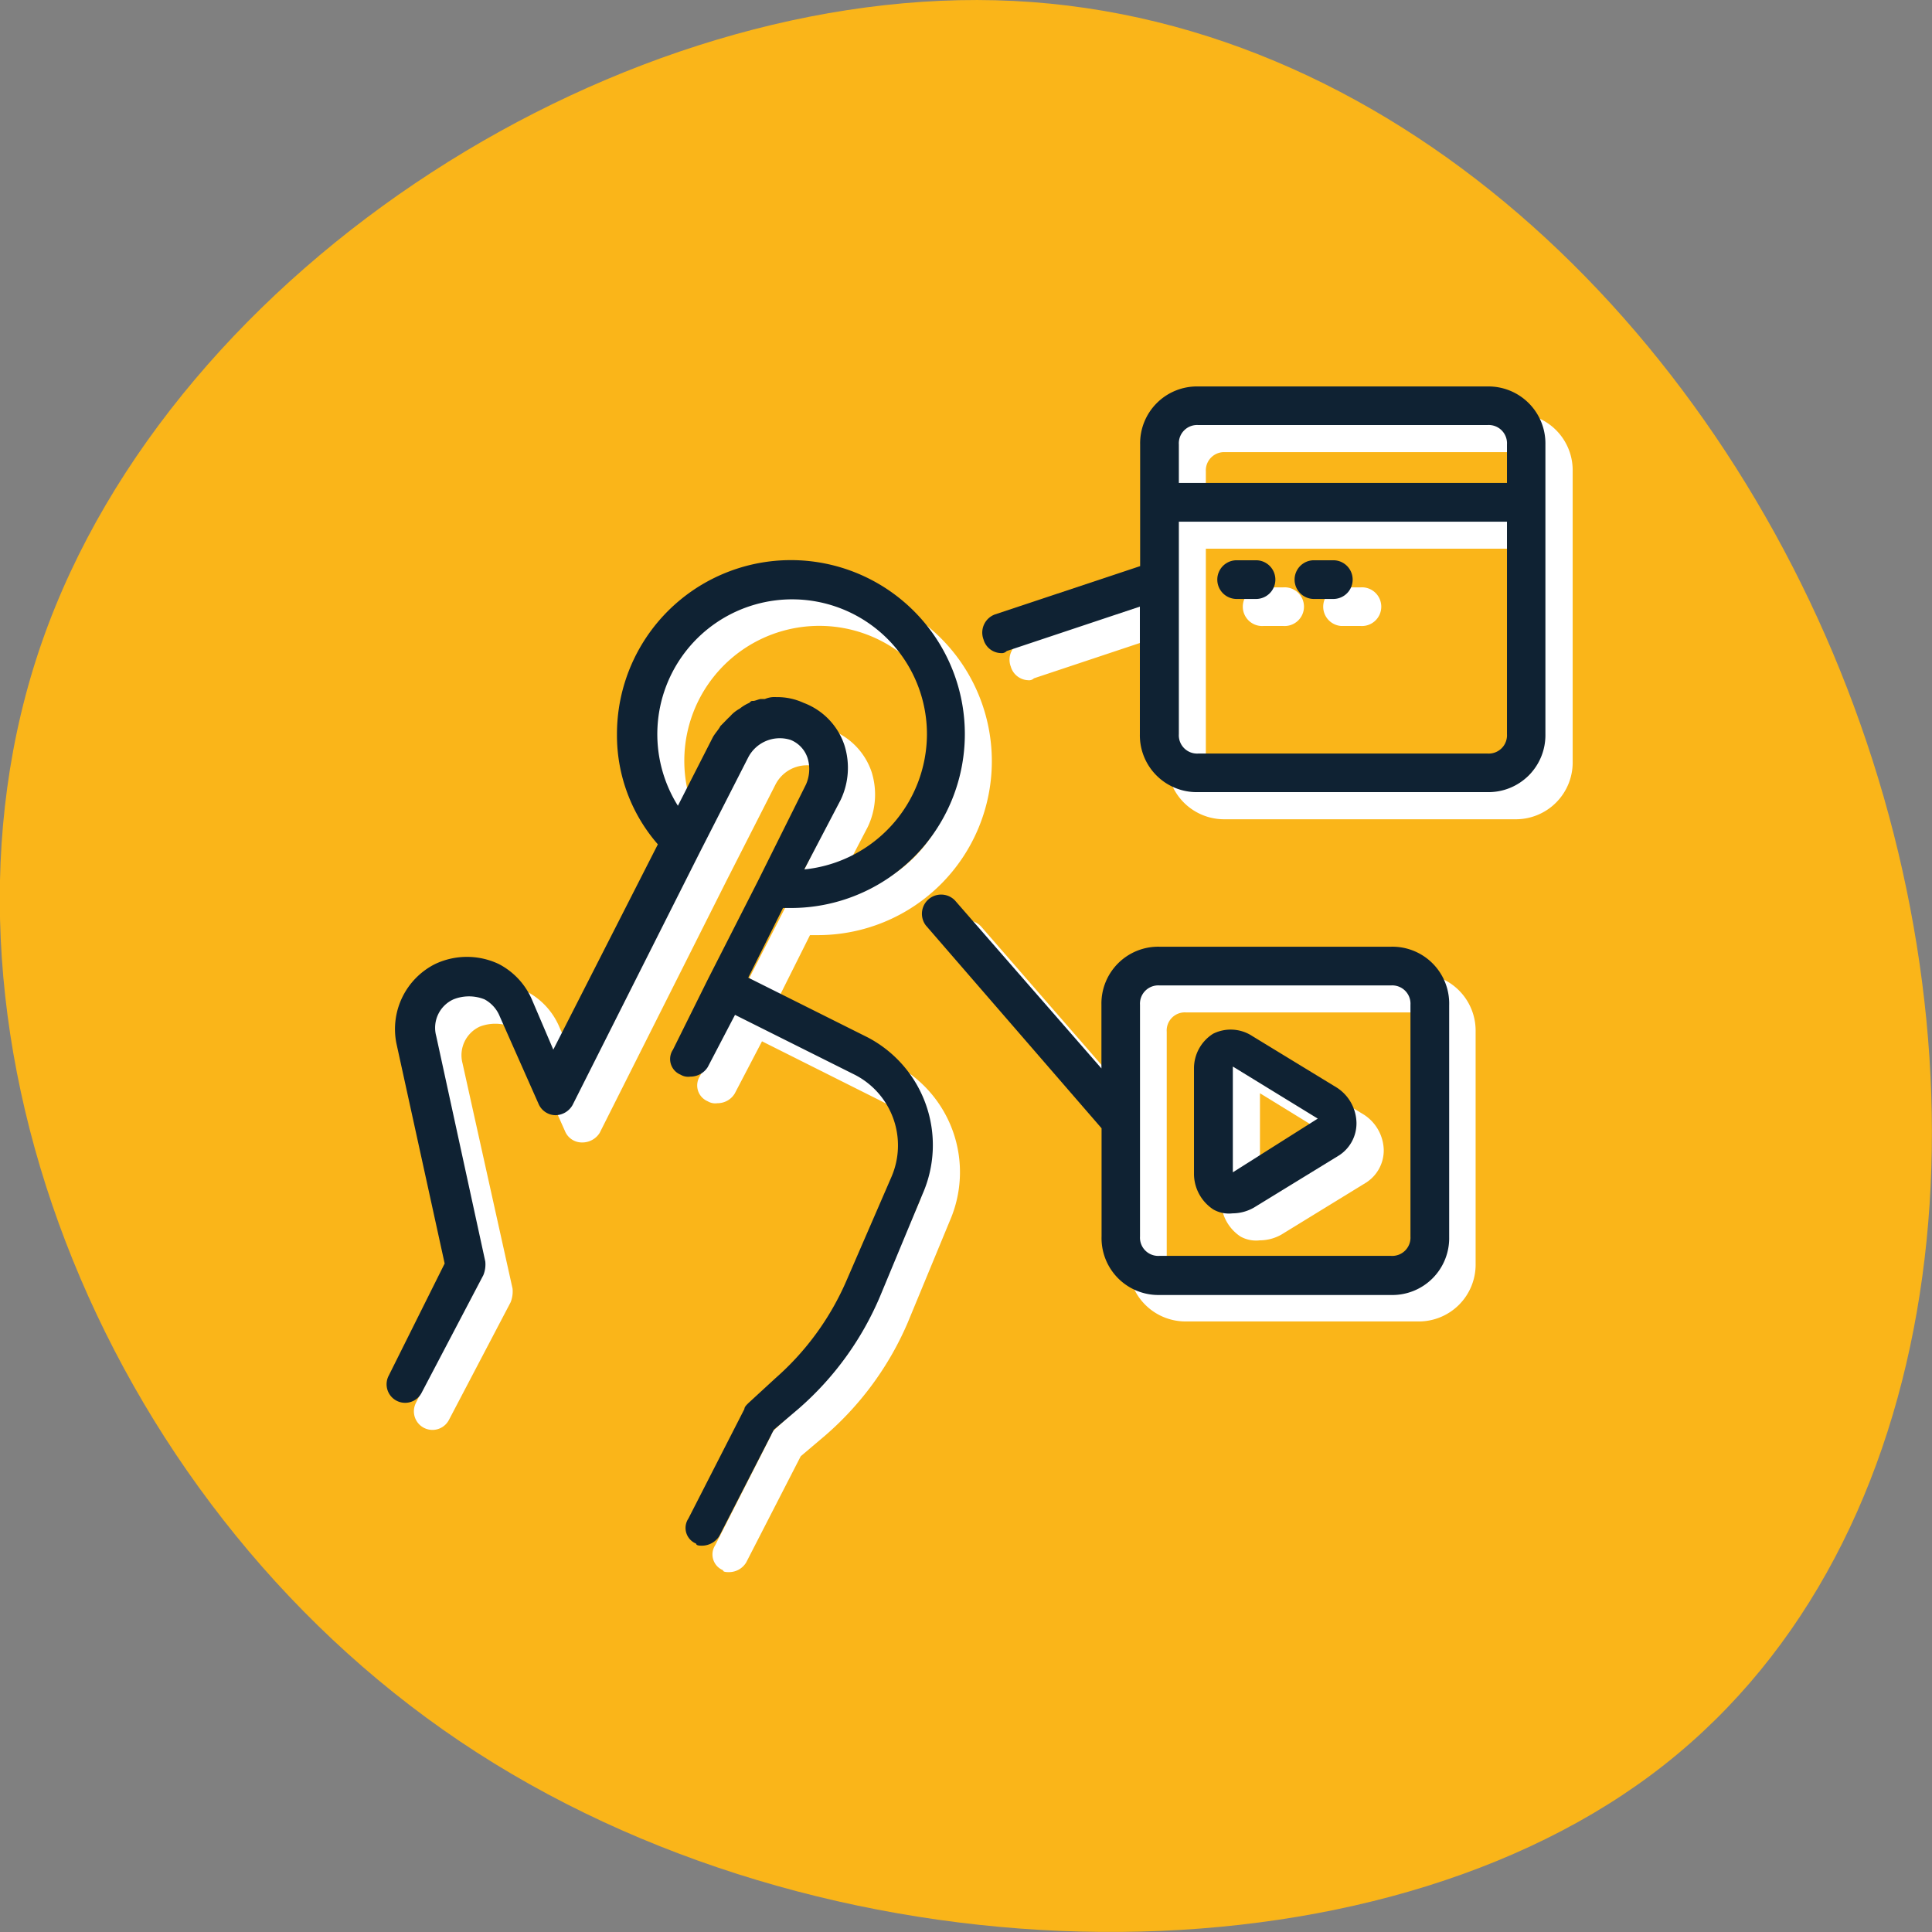
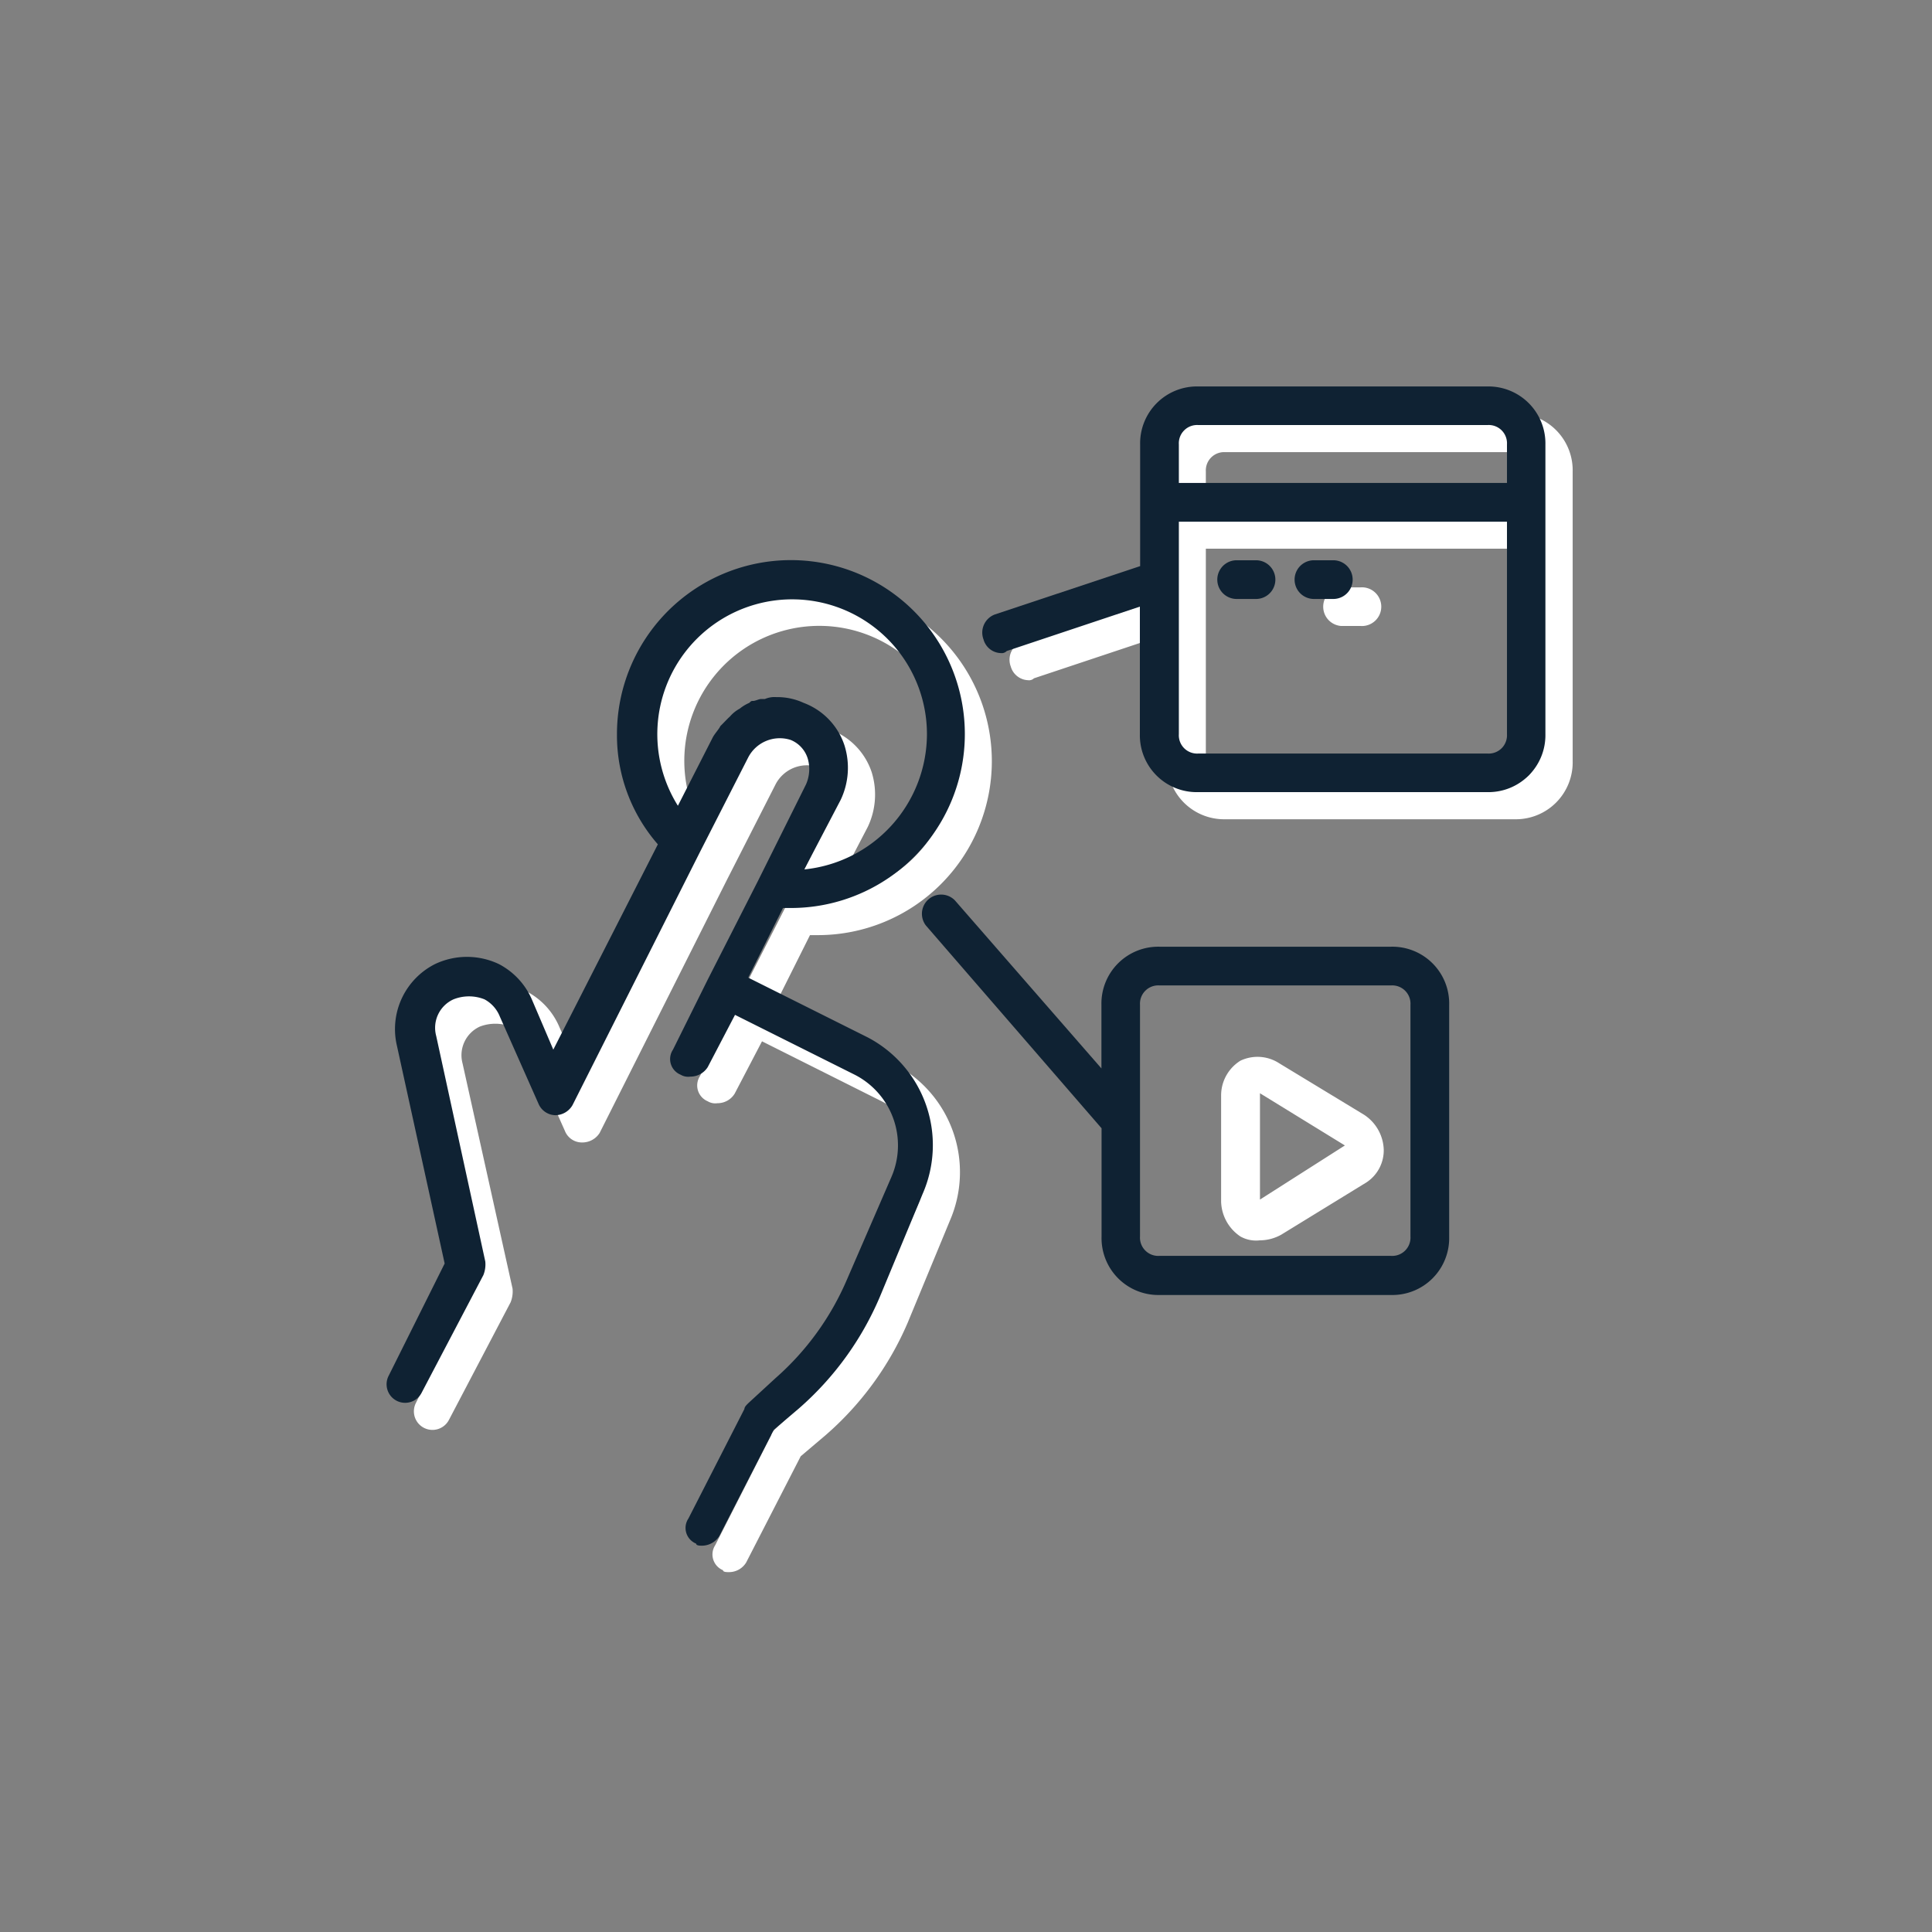
<svg xmlns="http://www.w3.org/2000/svg" viewBox="0 0 141.73 141.73">
  <rect x="0" y="0" width="141.73" height="141.73" fill="#808080" stroke="none" />
  <defs>
    <style>.cls-1{fill:#fab519;}.cls-2{fill:#fff;}.cls-3{fill:#0f2233;}</style>
  </defs>
  <g id="Livello_2" data-name="Livello 2">
    <g id="Livello_1-2" data-name="Livello 1">
-       <path class="cls-1" d="M136.47,53.1c10,28.25,6.18,61.1-15.38,77.13s-60.81,15.39-87.37-2.5S-6.59,74.81,3.08,47.09,45.84-1.35,74.38.07,126.57,25,136.47,53.1Z" />
      <path class="cls-2" d="M111.12,30.33H89.88a4.17,4.17,0,0,0-4.25,4.25v8.93L75,47.06a1.42,1.42,0,0,0-.85,1.84,1.38,1.38,0,0,0,1.28,1,.51.51,0,0,0,.42-.14l9.78-3.26v9.35a4.17,4.17,0,0,0,4.25,4.25h21.24a4.17,4.17,0,0,0,4.25-4.25V34.58A4.17,4.17,0,0,0,111.12,30.33Zm1.42,25.51a1.34,1.34,0,0,1-1.42,1.42H89.88a1.34,1.34,0,0,1-1.42-1.42V40.25h24.08Zm0-18.42H88.46V34.58a1.34,1.34,0,0,1,1.42-1.41h21.24a1.34,1.34,0,0,1,1.42,1.41Z" />
-       <path class="cls-2" d="M92.71,45.92h1.41a1.42,1.42,0,1,0,0-2.83H92.71a1.42,1.42,0,1,0,0,2.83Z" />
      <path class="cls-2" d="M98.37,45.92h1.42a1.42,1.42,0,1,0,0-2.83H98.37a1.42,1.42,0,0,0,0,2.83Z" />
-       <path class="cls-2" d="M104,71.43H87a4.19,4.19,0,0,0-4.25,4.26v4.67L72,68a1.4,1.4,0,0,0-2.12,1.84L82.79,84.76v7.93A4.18,4.18,0,0,0,87,96.94h17a4.17,4.17,0,0,0,4.25-4.25v-17A4.18,4.18,0,0,0,104,71.43Zm1.42,21.26A1.34,1.34,0,0,1,104,94.11H87a1.34,1.34,0,0,1-1.41-1.42v-17A1.33,1.33,0,0,1,87,74.27h17a1.34,1.34,0,0,1,1.42,1.42Z" />
      <path class="cls-2" d="M100.07,81.78,93.84,78A2.92,2.92,0,0,0,91,77.81a3,3,0,0,0-1.42,2.55v7.8A3.18,3.18,0,0,0,91,90.71a2.35,2.35,0,0,0,1.42.28A3.23,3.23,0,0,0,94,90.57l6.24-3.83a2.81,2.81,0,0,0,1.27-2.41A3.18,3.18,0,0,0,100.07,81.78ZM92.43,88v-7.8l6.23,3.83Z" />
      <path class="cls-2" d="M65.66,78.09,56.87,73.7l2.55-5.1H60A12.76,12.76,0,1,0,47.24,55.84a12.1,12.1,0,0,0,3,8.08l-7.65,15L41,75.26a5.24,5.24,0,0,0-2.41-2.55,5.39,5.39,0,0,0-4.67,0,5.32,5.32,0,0,0-2.83,5.81l3.54,16.16-4.11,8.22a1.36,1.36,0,0,0,2.41,1.27l4.53-8.64a2.14,2.14,0,0,0,.14-1L33.93,78a2.31,2.31,0,0,1,1.27-2.69,3.17,3.17,0,0,1,2.27,0,2.45,2.45,0,0,1,1.13,1.28l2.84,6.37a1.34,1.34,0,0,0,1.27.85,1.5,1.5,0,0,0,1.28-.7l9.34-18.57h0l3.54-6.95A2.59,2.59,0,0,1,60,56.27a2.14,2.14,0,0,1,1.28,1.42,2.74,2.74,0,0,1-.15,1.84l-3.54,7.08h0L53.9,73.84h0l-2.55,5.1a1.26,1.26,0,0,0,.57,1.85,1.07,1.07,0,0,0,.71.14,1.47,1.47,0,0,0,1.27-.71l2-3.83,8.78,4.4a5.82,5.82,0,0,1,2.7,7.51L64.1,95.81A20.33,20.33,0,0,1,58.86,103l-2,1.84c-.14.14-.28.29-.28.43l-4.11,8.08a1.25,1.25,0,0,0,.57,1.84c0,.14.28.14.43.14a1.47,1.47,0,0,0,1.27-.71l4-7.79,1.84-1.56a22.85,22.85,0,0,0,6-8.22l3.11-7.52A8.93,8.93,0,0,0,65.66,78.09Zm-2-17.43a5.53,5.53,0,0,0,.29-4,5,5,0,0,0-3-3.12,4.53,4.53,0,0,0-2-.42,1.82,1.82,0,0,0-.85.14h-.28c-.15,0-.43.14-.57.14s-.14,0-.28.14a3.29,3.29,0,0,0-.71.43h0a2.25,2.25,0,0,0-.71.57l-.14.14-.43.42-.14.15c-.14.28-.42.56-.56.85l-2.55,5a9.9,9.9,0,1,1,18.27-5.25A10,10,0,0,1,61,65.76Z" />
      <path class="cls-3" d="M109.14,28.35H87.89a4.17,4.17,0,0,0-4.25,4.25v8.93L73,45.07a1.42,1.42,0,0,0-.85,1.84,1.36,1.36,0,0,0,1.27,1,.5.5,0,0,0,.43-.15l9.77-3.26v9.36a4.17,4.17,0,0,0,4.25,4.25h21.25a4.18,4.18,0,0,0,4.25-4.25V32.6A4.18,4.18,0,0,0,109.14,28.35Zm1.41,25.51a1.34,1.34,0,0,1-1.41,1.42H87.89a1.34,1.34,0,0,1-1.41-1.42V38.27h24.07Zm0-18.43H86.48V32.6a1.34,1.34,0,0,1,1.41-1.42h21.25a1.34,1.34,0,0,1,1.41,1.42Z" />
      <path class="cls-3" d="M90.72,43.94h1.42a1.42,1.42,0,0,0,0-2.84H90.72a1.42,1.42,0,0,0,0,2.84Z" />
      <path class="cls-3" d="M96.39,43.94h1.42a1.42,1.42,0,0,0,0-2.84H96.39a1.42,1.42,0,0,0,0,2.84Z" />
      <path class="cls-3" d="M102.05,69.45h-17a4.17,4.17,0,0,0-4.25,4.25v4.68L70.05,66.05a1.41,1.41,0,0,0-2.13,1.84L80.81,82.77v7.94A4.17,4.17,0,0,0,85.06,95h17a4.17,4.17,0,0,0,4.25-4.25v-17A4.17,4.17,0,0,0,102.05,69.45Zm1.42,21.26a1.34,1.34,0,0,1-1.42,1.42h-17a1.34,1.34,0,0,1-1.42-1.42v-17a1.34,1.34,0,0,1,1.42-1.42h17a1.34,1.34,0,0,1,1.42,1.42Z" />
-       <path class="cls-3" d="M98.09,79.8,91.86,76A2.89,2.89,0,0,0,89,75.83a3,3,0,0,0-1.41,2.55v7.79A3.14,3.14,0,0,0,89,88.72a2.3,2.3,0,0,0,1.42.29A3.17,3.17,0,0,0,92,88.58l6.23-3.82a2.8,2.8,0,0,0,1.28-2.41A3.15,3.15,0,0,0,98.09,79.8ZM90.44,86V78.24l6.23,3.82Z" />
      <path class="cls-3" d="M63.67,76.11l-8.78-4.39,2.55-5.11H58A12.76,12.76,0,1,0,45.26,53.86a12.16,12.16,0,0,0,3,8.08L40.59,77,39,73.28a5.31,5.31,0,0,0-2.41-2.56,5.46,5.46,0,0,0-4.67,0,5.34,5.34,0,0,0-2.84,5.82l3.54,16.15-4.1,8.22a1.36,1.36,0,1,0,2.4,1.28l4.54-8.65a2.1,2.1,0,0,0,.14-1L32,76a2.29,2.29,0,0,1,1.27-2.69,3.07,3.07,0,0,1,2.27,0,2.47,2.47,0,0,1,1.13,1.27l2.83,6.38a1.37,1.37,0,0,0,1.28.85A1.47,1.47,0,0,0,42,81.07L51.35,62.5h0l3.54-6.94A2.61,2.61,0,0,1,58,54.28a2.15,2.15,0,0,1,1.27,1.42,2.78,2.78,0,0,1-.14,1.84L55.6,64.63h0l-3.68,7.23h0L49.37,77a1.24,1.24,0,0,0,.56,1.84,1.08,1.08,0,0,0,.71.14,1.5,1.5,0,0,0,1.28-.7l2-3.83,8.78,4.39a5.82,5.82,0,0,1,2.69,7.51l-3.26,7.52a20.17,20.17,0,0,1-5.24,7.23l-2,1.84c-.14.14-.28.28-.28.42L50.5,111.4a1.24,1.24,0,0,0,.57,1.84c0,.15.28.15.42.15a1.51,1.51,0,0,0,1.28-.71l4-7.8,1.84-1.56a22.56,22.56,0,0,0,5.95-8.22l3.12-7.51A8.92,8.92,0,0,0,63.67,76.11Zm-2-17.43a5.48,5.48,0,0,0,.28-4,5,5,0,0,0-3-3.12,4.61,4.61,0,0,0-2-.42,1.78,1.78,0,0,0-.84.14h-.29c-.14,0-.42.14-.56.14s-.15,0-.29.14a3,3,0,0,0-.71.43h0a2.46,2.46,0,0,0-.7.56l-.15.14-.42.43-.14.14c-.14.28-.43.57-.57.85l-2.55,5a9.89,9.89,0,1,1,18.27-5.24A10,10,0,0,1,59,63.78Z" />
    </g>
  </g>
</svg>